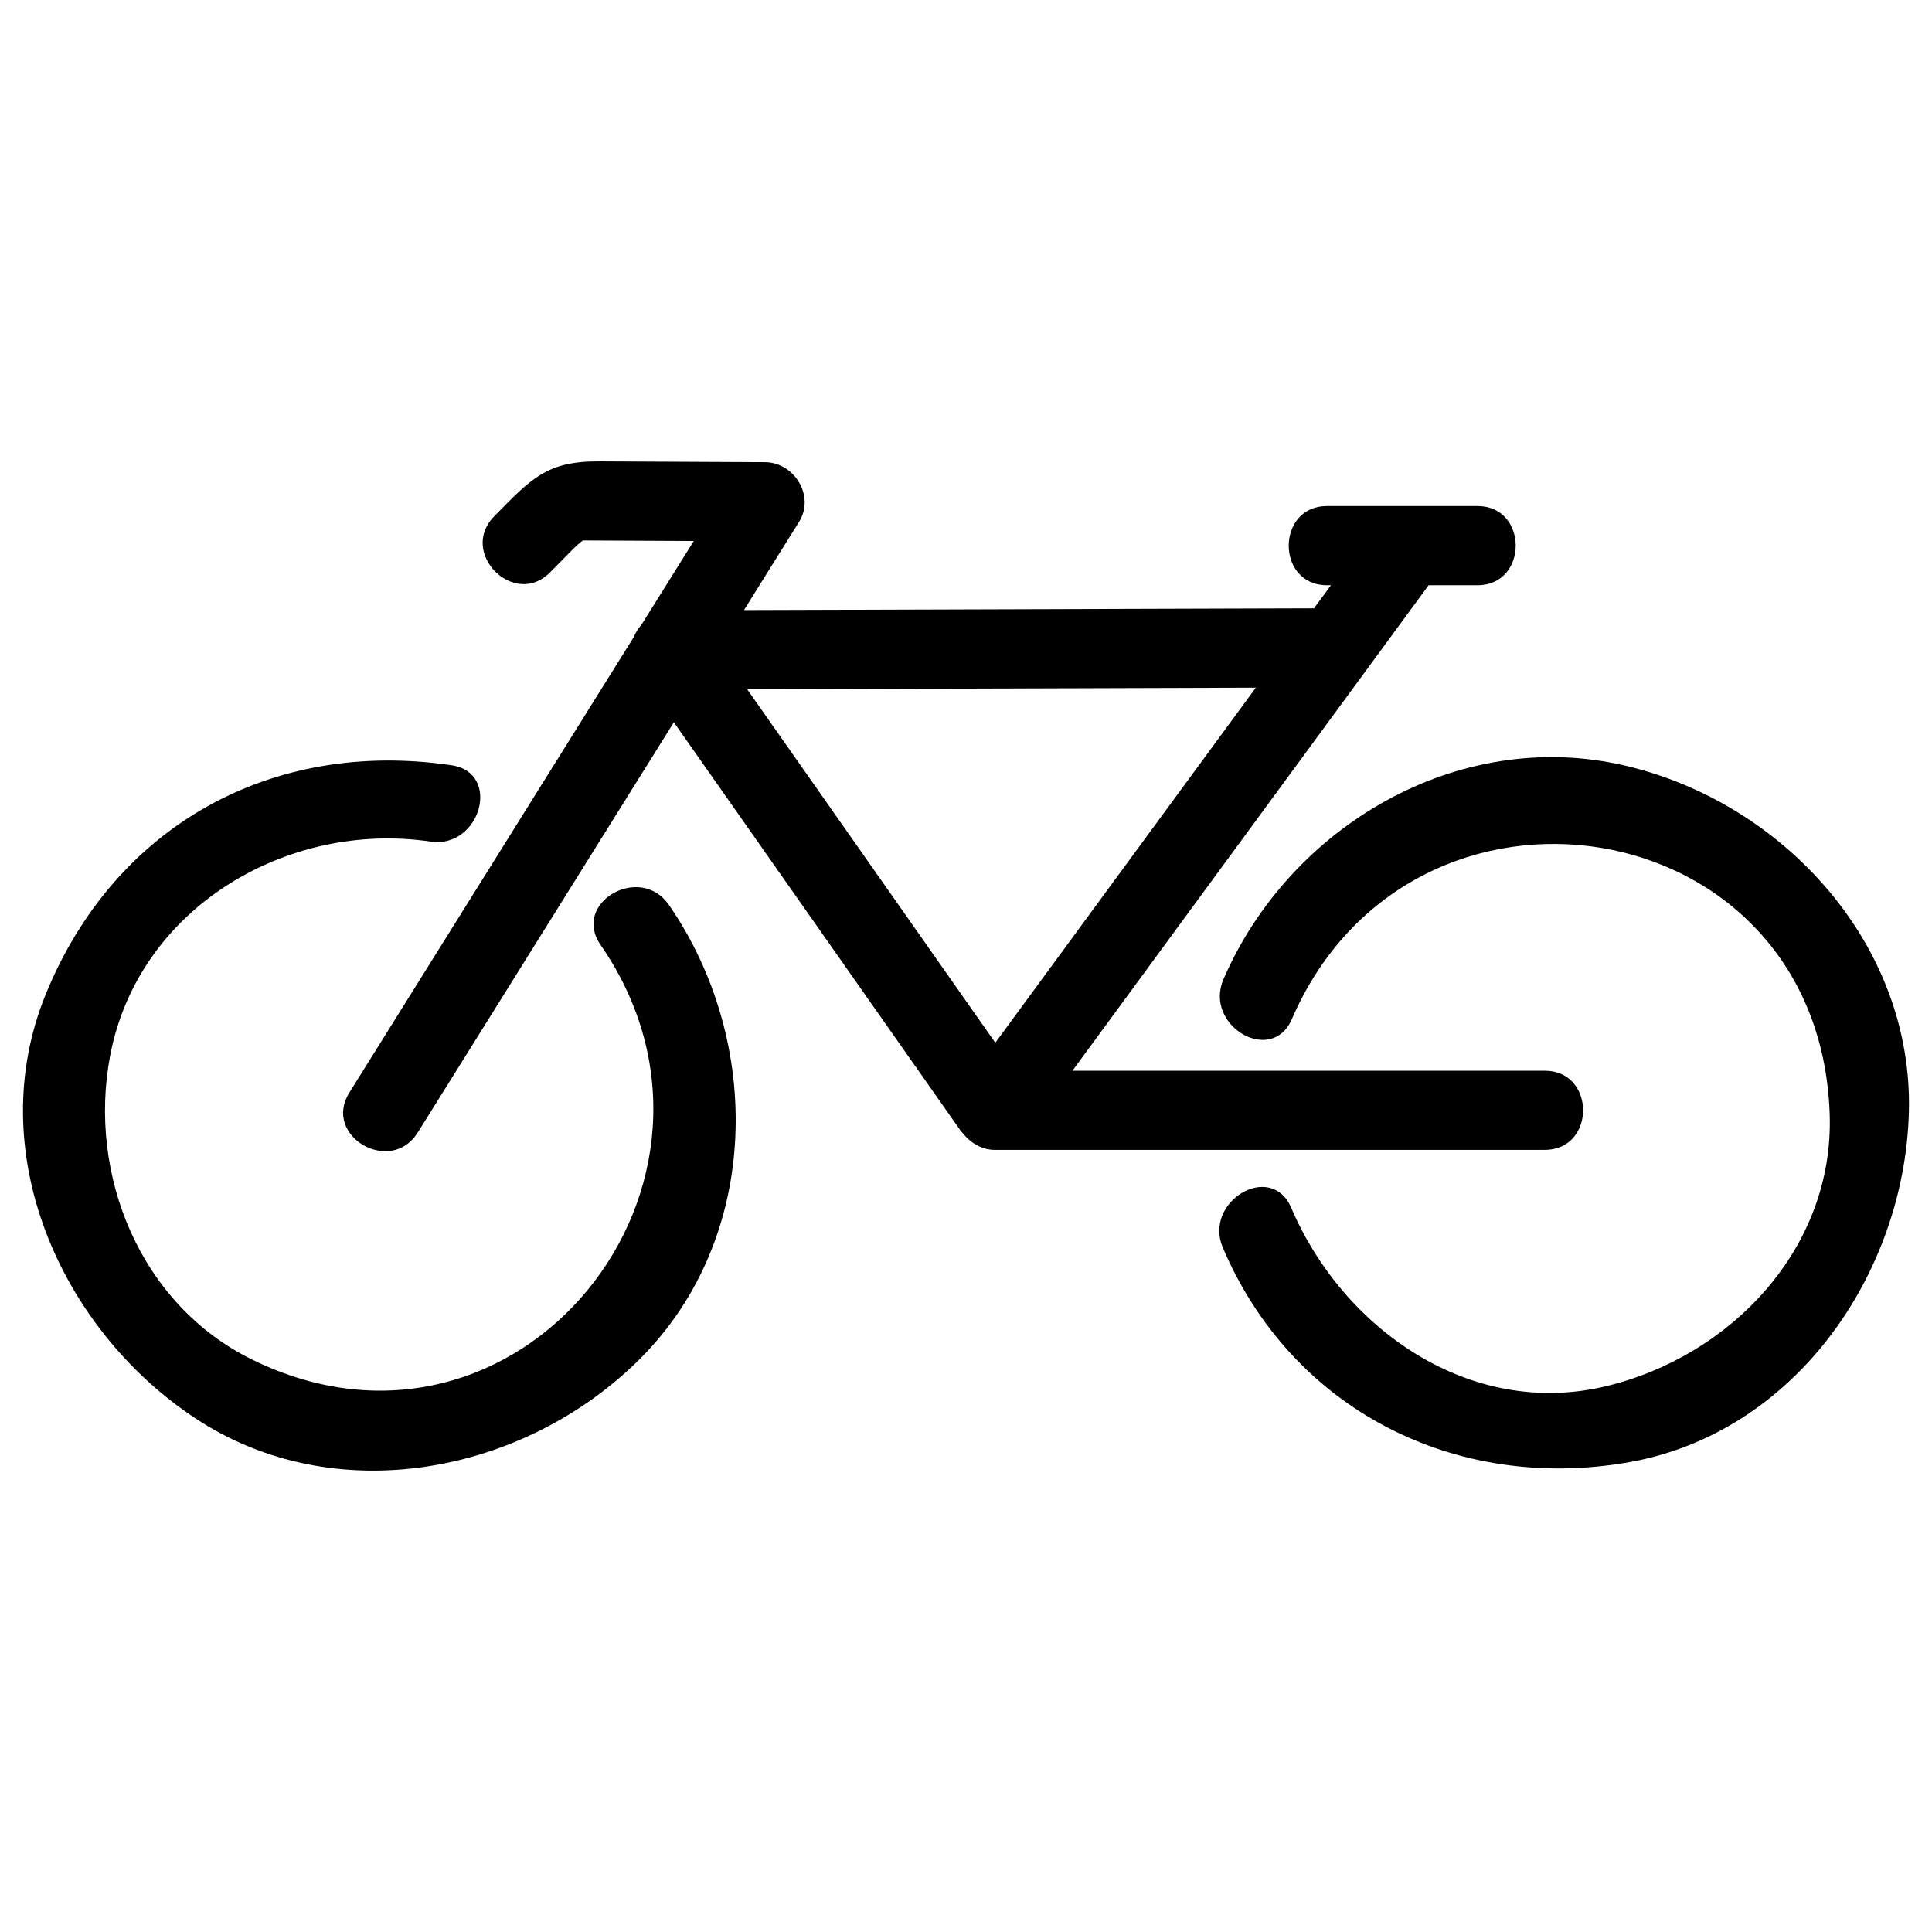
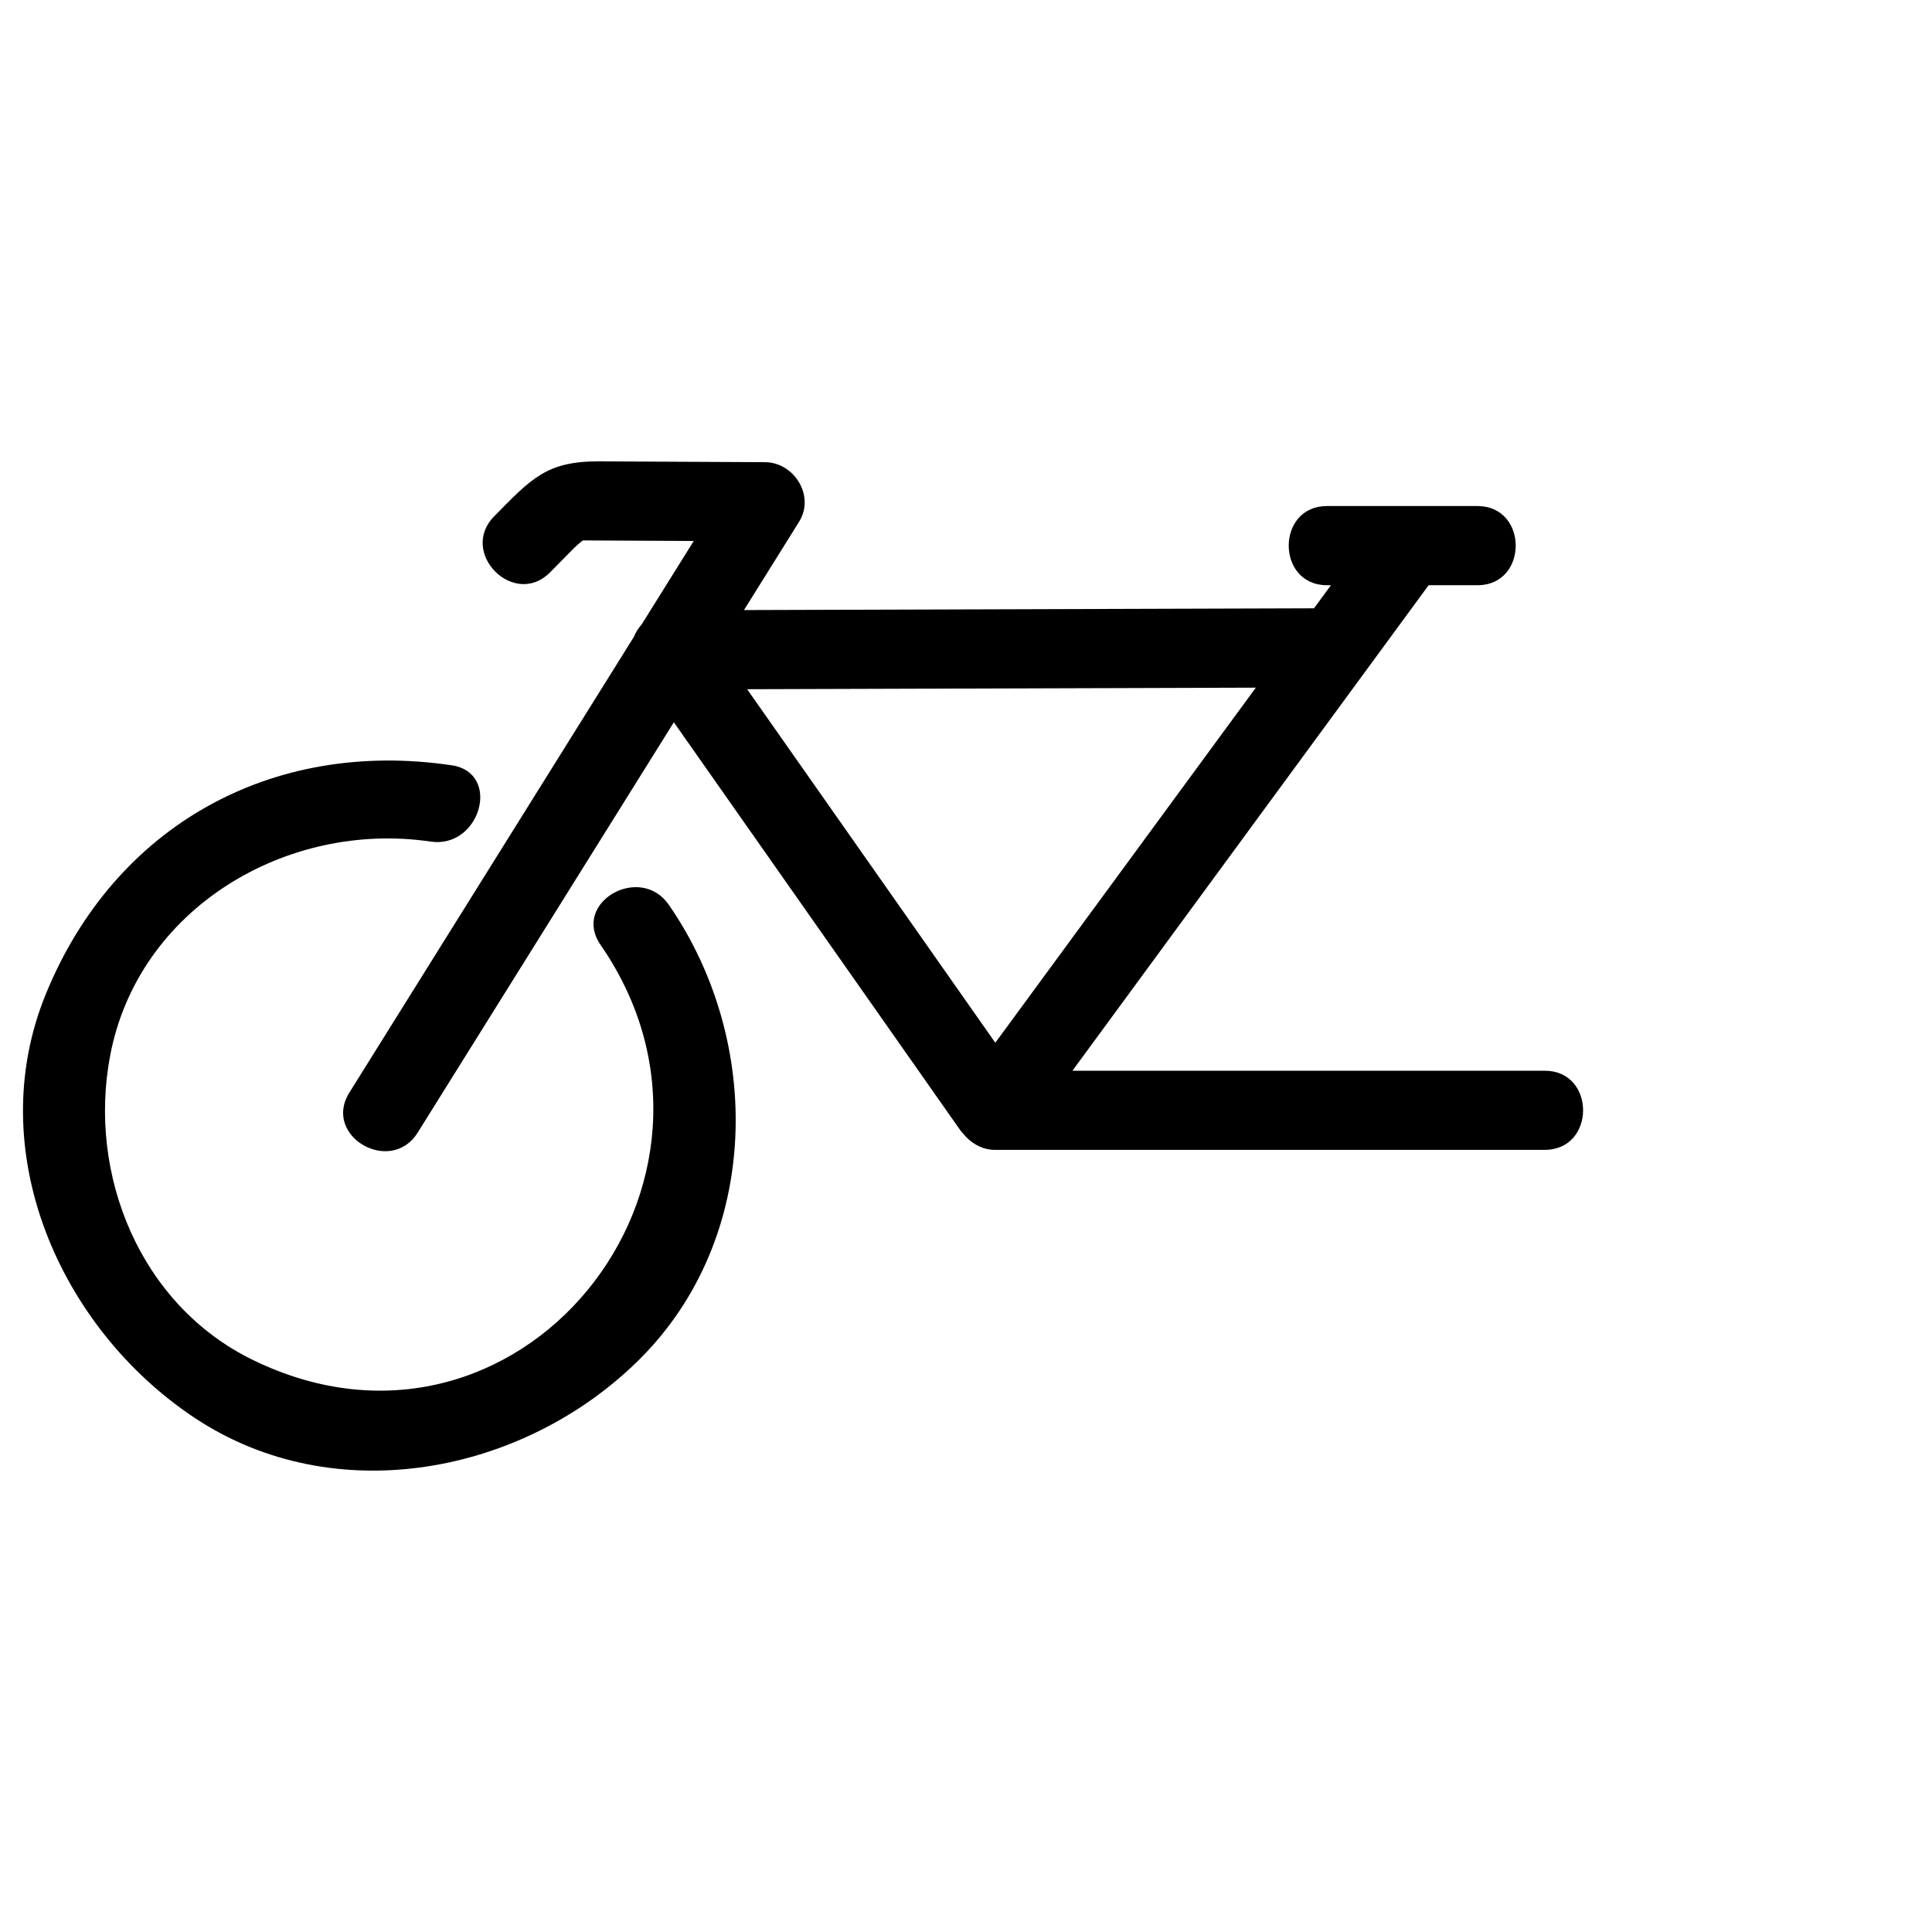
<svg xmlns="http://www.w3.org/2000/svg" fill="#000000" width="800px" height="800px" version="1.1" viewBox="144 144 512 512">
  <g>
    <path d="m303.15 394.39c43.418 62.852-21.773 144.38-92.188 109.99-29.805-14.559-43.746-48.996-37.785-80.559 7.402-39.227 46.953-62.406 84.91-56.793 13.23 1.961 18.918-18.258 5.578-20.227-47.664-7.047-89.297 16.027-107.53 60.652-17.027 41.664 3.754 88.551 39.379 112.25 37.312 24.832 87.523 14.848 117.98-15.488 32.293-32.152 32.754-84.246 7.766-120.41-7.637-11.059-25.828-0.582-18.113 10.582z" />
    <path d="m553.39 427.76h-125.19c31.469-42.891 62.938-85.777 94.398-128.67h12.938c13.527 0 13.527-20.984 0-20.984h-18.184-21.68c-13.531 0-13.531 20.984 0 20.984h1.043c-1.496 2.039-2.996 4.082-4.492 6.117-50.352 0.156-100.71 0.312-151.06 0.465 4.871-7.801 9.742-15.602 14.609-23.406 4.266-6.836-1.293-15.742-9.059-15.785-14.629-0.07-29.266-0.145-43.898-0.215-13.961-0.07-18 4.559-27.855 14.566-9.496 9.645 5.332 24.484 14.832 14.832 1.895-1.918 3.789-3.844 5.684-5.769 1.289-1.309 2.242-2.109 2.969-2.676 3.856 0.02 7.715 0.039 11.566 0.055 5.949 0.031 11.895 0.059 17.844 0.09-4.606 7.371-9.203 14.746-13.809 22.117-0.891 1.004-1.605 2.137-2.098 3.359-25.125 40.238-50.246 80.484-75.371 120.72-7.188 11.512 10.969 22.031 18.117 10.59 22.625-36.242 45.258-72.492 67.883-108.74 25.301 36.043 50.609 72.086 75.91 108.12 0.203 0.297 0.438 0.508 0.656 0.762 0.195 0.258 0.406 0.488 0.625 0.73 0.109 0.105 0.207 0.25 0.316 0.352 1.984 2.016 4.664 3.352 7.457 3.352h145.82c13.562 0.008 13.562-20.973 0.027-20.973zm-211.39-101.11c44.934-0.137 89.875-0.277 134.81-0.414-23.008 31.367-46.027 62.738-69.043 94.102-21.918-31.223-43.844-62.453-65.766-93.688z" />
-     <path d="m574.73 346.91c-44.289-10.387-88.953 16.086-106.49 56.578-5.32 12.281 12.746 22.973 18.113 10.59 31.613-72.992 139.57-56.348 142.53 24.965 1.305 35.668-26.137 64.355-59.242 72.316-36.074 8.68-69.793-15.246-83.457-47.289-5.297-12.414-23.363-1.707-18.117 10.59 18.367 43.051 61.656 64.711 107.16 56.93 44.234-7.562 73.363-49.766 74.641-92.551 1.332-44.648-33.23-82.301-75.133-92.129z" />
  </g>
</svg>